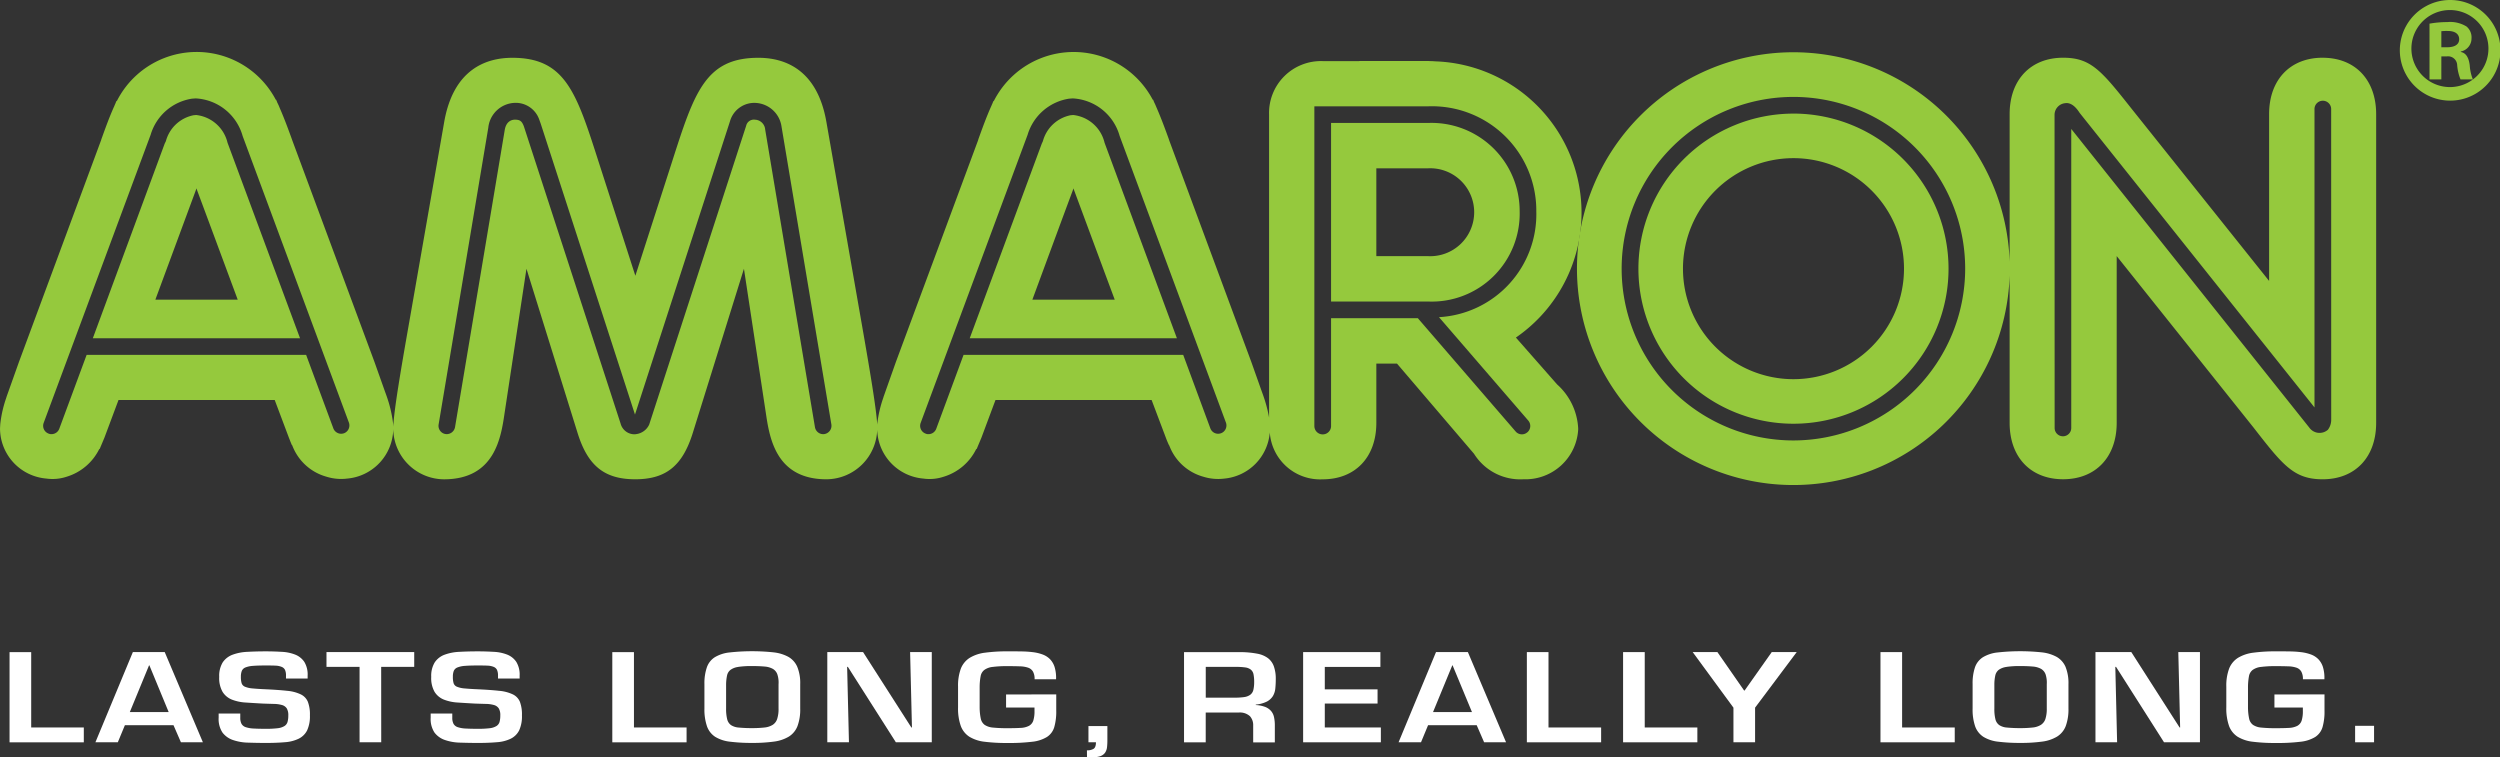
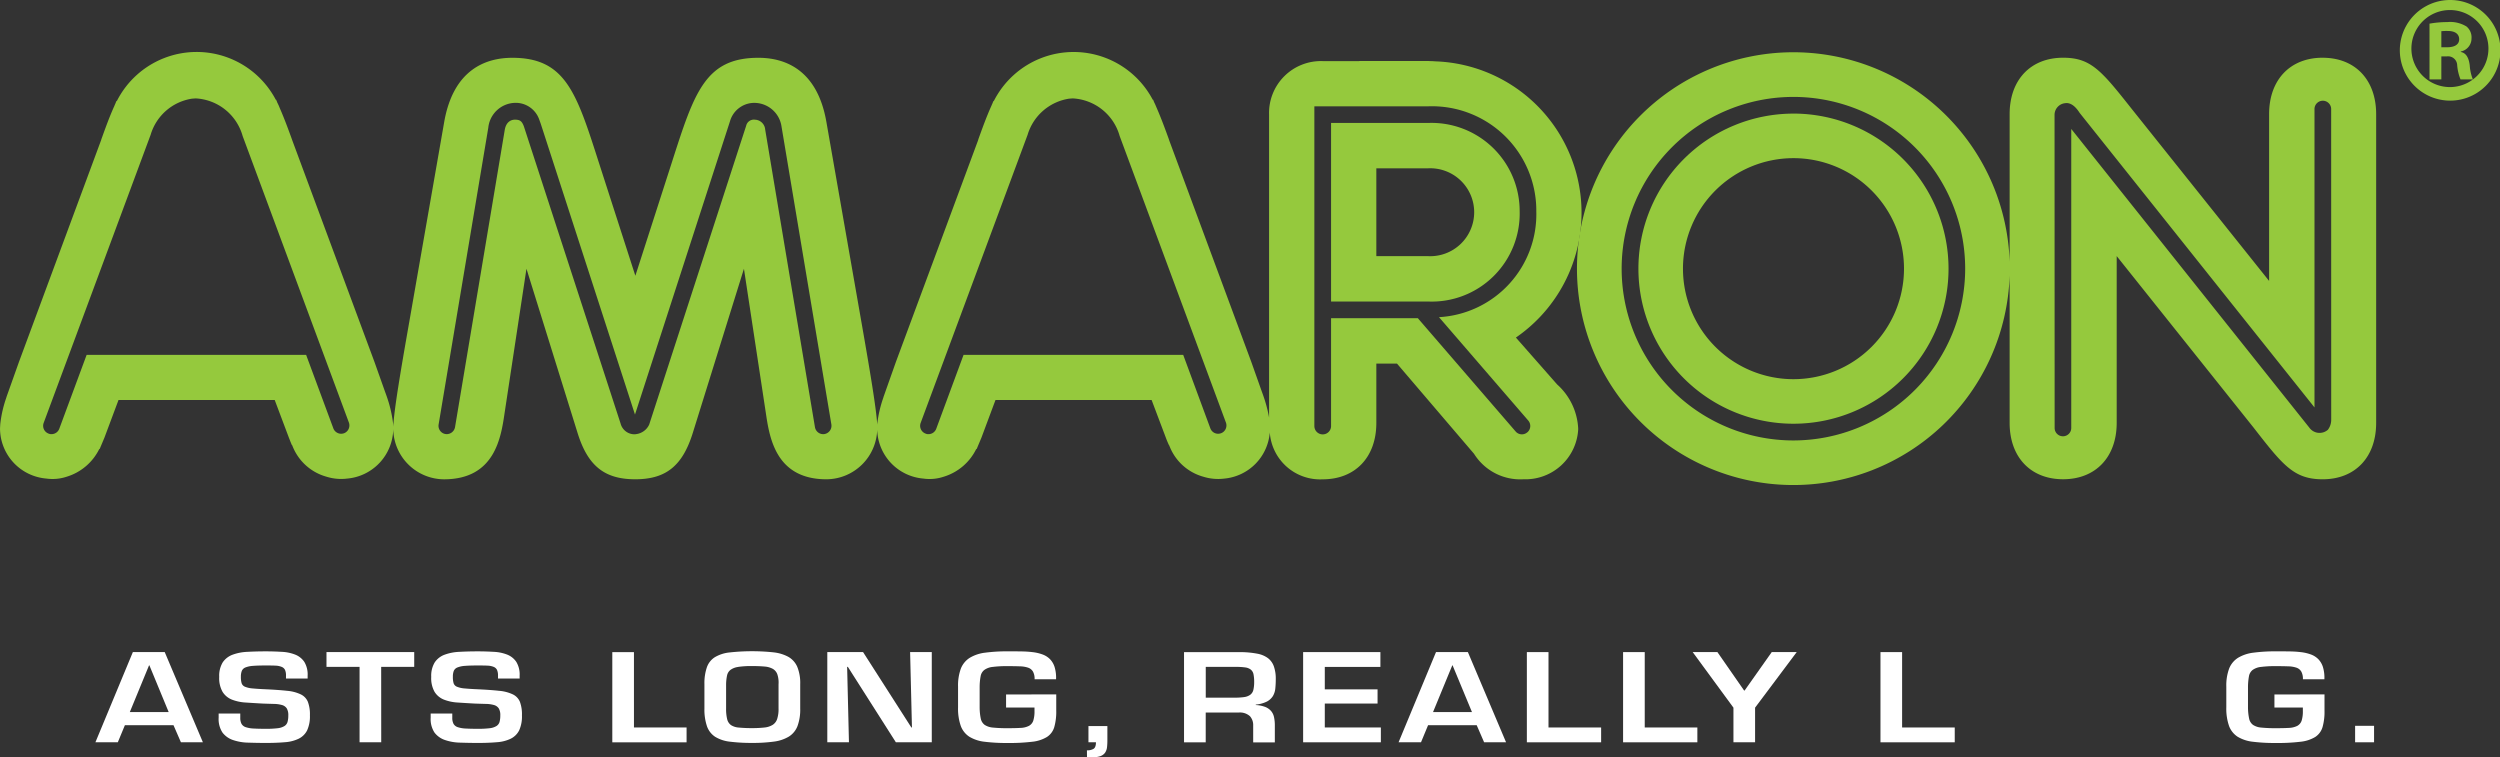
<svg xmlns="http://www.w3.org/2000/svg" width="202.311" height="61.296" viewBox="0 0 202.311 61.296">
  <rect x="0" y="0" width="202.311" height="61.296" fill="#333333" stroke="none" />
  <g id="Group_2593" data-name="Group 2593" transform="translate(-88.176 -41.159)">
    <g id="Group_850" data-name="Group 850" transform="translate(88.176 41.159)">
      <g id="Group_2589" data-name="Group 2589">
        <path id="Path_83" data-name="Path 83" d="M841.134,165.893h0a8.943,8.943,0,1,1,8.943-8.948,8.946,8.946,0,0,1-8.943,8.948m0-21.491a12.548,12.548,0,1,0,12.547,12.543A12.559,12.559,0,0,0,841.134,144.4" transform="translate(-695.997 -135.208)" fill="#95c93d" />
        <path id="Path_84" data-name="Path 84" d="M866.765,151.278h0a1.33,1.33,0,0,1-.268.829,1.021,1.021,0,0,1-1.51-.18l-19.259-24.164v24.2a.672.672,0,1,1-1.345,0l-.007-25.318a.953.953,0,0,1,.858-.966c.4-.064.8.2,1.172.784L865.412,150.3l0-24.17a.675.675,0,0,1,1.349,0Zm-43.515,1.694h0a13.9,13.9,0,1,1,13.894-13.906,13.918,13.918,0,0,1-13.894,13.906M866.074,122c-2.633,0-4.335,1.79-4.335,4.563v13.5l-11.094-13.891c-2.469-3.118-3.311-4.172-5.576-4.172-2.629,0-4.328,1.79-4.328,4.563v11.951a17.511,17.511,0,1,0,0,1.11v11.929c0,2.769,1.7,4.559,4.328,4.559s4.336-1.791,4.336-4.559v-13.5l11.068,13.868c2.38,3.057,3.268,4.194,5.6,4.194,2.635,0,4.329-1.791,4.329-4.559V126.565c0-2.773-1.695-4.563-4.329-4.563" transform="translate(-678.113 -117.329)" fill="#95c93d" />
-         <path id="Path_85" data-name="Path 85" d="M258.36,159.863h0l3.331-9.008.034.119c.783,2.1,2.071,5.575,3.3,8.888Zm3.3-14.944-.2.017a2.9,2.9,0,0,0-2.248,2.1l-.1.206L253.3,162.984h16.768L264.2,147.16a2.938,2.938,0,0,0-2.543-2.241" transform="translate(-245.788 -135.612)" fill="#95c93d" />
-         <path id="Path_86" data-name="Path 86" d="M584.758,159.863h0c1.219-3.3,2.51-6.809,3.333-9.008l.033.119c.78,2.1,2.066,5.574,3.3,8.888Zm3.3-14.944-.2.017a2.908,2.908,0,0,0-2.247,2.1l-.094.206-5.827,15.742h16.765L590.6,147.16a2.933,2.933,0,0,0-2.538-2.241" transform="translate(-501.215 -135.612)" fill="#95c93d" />
        <path id="Path_87" data-name="Path 87" d="M722,158.661h-4.172v-7.106H722a3.558,3.558,0,1,1,0,7.106m7.427-3.625A7.134,7.134,0,0,0,722,147.884h-7.835v14.449H722a7.121,7.121,0,0,0,7.427-7.3" transform="translate(-606.449 -137.933)" fill="#95c93d" />
        <path id="Path_88" data-name="Path 88" d="M342.361,152.235h0a.666.666,0,0,1-.947-.068L333.5,143h-7.02v8.729a.676.676,0,0,1-1.352,0V125.857h9.187a8.446,8.446,0,0,1,8.774,8.5,8.344,8.344,0,0,1-7.875,8.561l7.224,8.368a.672.672,0,0,1-.074.95m-24.79.075h0a.67.67,0,0,1-.865-.4l-2.194-5.941H296.739l-2.209,5.976a.671.671,0,0,1-.633.44.506.506,0,0,1-.23-.045.673.673,0,0,1-.4-.863l8.657-23.323a4.163,4.163,0,0,1,3.361-2.919l.286-.021a4.167,4.167,0,0,1,3.8,3.04l8.6,23.192a.674.674,0,0,1-.4.866m-32.08.066h0a.681.681,0,0,1-.777-.556l-4.028-24.085a.86.86,0,0,0-.829-.8.637.637,0,0,0-.71.49L271.3,151.608a1.344,1.344,0,0,1-1.1.779v.01h-.071a1.164,1.164,0,0,1-1.148-.882l-7.824-24.041c-.174-.464-.354-.539-.757-.539-.411.027-.692.3-.786.808l-4.027,24.076a.684.684,0,0,1-.78.556.672.672,0,0,1-.548-.777l4.021-24.019a2.236,2.236,0,0,1,2.078-2,2.015,2.015,0,0,1,2.038,1.333l.131.364,7.623,23.524,7.686-23.728a2.048,2.048,0,0,1,2.062-1.493,2.232,2.232,0,0,1,2.111,1.917l4.033,24.1a.681.681,0,0,1-.553.78m-38.882-.066h0a.674.674,0,0,1-.87-.4l-2.2-5.941H225.775l-2.212,5.975a.671.671,0,0,1-.631.441.544.544,0,0,1-.235-.044.672.672,0,0,1-.4-.863l8.659-23.323a4.144,4.144,0,0,1,3.351-2.919l.291-.021a4.169,4.169,0,0,1,3.8,3.04l8.6,23.192a.679.679,0,0,1-.395.866m94.834-7.744a12.259,12.259,0,0,0-6.508-22.352l-.29-.02h-.078c-.086,0-.174-.009-.256-.009h-5.54v.009H325.8a4.2,4.2,0,0,0-4.337,4.336v24.51a11.228,11.228,0,0,0-.478-1.8l-.152-.423-.809-2.283-6.659-17.97-.009-.038c-.3-.829-.62-1.7-.992-2.553-.059-.143-.118-.284-.185-.415-.04-.082-.063-.163-.1-.237h-.029a7.239,7.239,0,0,0-12.865.11l-.018-.023c-.042.084-.071.172-.111.259-.03.061-.057.135-.088.2-.395.884-.724,1.8-1.035,2.661l-.005.038-6.663,17.97-.987,2.789-.049.156a9.76,9.76,0,0,0-.475,2.087l0,.074c-.067-1.29-.61-4.5-1.218-7.976l-2.9-16.568c-.751-4.274-3.408-5.172-5.5-5.172-4.291,0-5.185,2.8-6.978,8.388l-2.978,9.251-2.983-9.251c-1.789-5.585-2.687-8.388-6.975-8.388-2.094,0-4.75.9-5.507,5.172l-2.895,16.568c-.635,3.613-1.2,6.946-1.225,8.127l-.014-.226a10.429,10.429,0,0,0-.551-2.325l-.153-.423-.81-2.282L242.4,128.565l-.012-.038c-.3-.831-.621-1.7-.994-2.553a4.033,4.033,0,0,0-.188-.415,1.93,1.93,0,0,0-.1-.237h-.025a7.237,7.237,0,0,0-12.863.11l-.021-.023c-.045.084-.071.172-.111.259-.029.061-.059.136-.086.2-.4.884-.724,1.8-1.036,2.661l-.008.038L220.3,146.536l-.992,2.787-.049.156a9.59,9.59,0,0,0-.473,2.088l-.02.339a4.086,4.086,0,0,0,3.745,4.073,3.618,3.618,0,0,0,1.667-.155,4.347,4.347,0,0,0,2.624-2.244l.023.018.392-.934,1.138-3.044h12.639l1.145,3.044c.07.177.147.381.242.6l.017,0,.072.171a4.142,4.142,0,0,0,2.707,2.392,3.959,3.959,0,0,0,1.669.155,4.084,4.084,0,0,0,3.741-4.033,4.133,4.133,0,0,0,4.1,4.091c4.132,0,4.624-3.388,4.918-5.411L261.368,139l4.127,13.26c.827,2.684,2.177,3.777,4.673,3.777s3.837-1.093,4.666-3.772L278.967,139l1.765,11.625c.3,2.024.79,5.413,4.919,5.413a4.134,4.134,0,0,0,4.1-4.006,4.077,4.077,0,0,0,3.732,3.948,3.6,3.6,0,0,0,1.665-.155,4.327,4.327,0,0,0,2.62-2.243l.027.019.392-.934,1.136-3.044h12.635l1.149,3.044c.066.177.147.381.251.6l.009,0,.073.17a4.11,4.11,0,0,0,2.7,2.392,3.987,3.987,0,0,0,1.675.155,4.068,4.068,0,0,0,3.706-3.743,4.082,4.082,0,0,0,4.279,3.8c2.635,0,4.343-1.79,4.343-4.56v-4.807h1.67l6.235,7.3a4.415,4.415,0,0,0,4.009,2.062,4.274,4.274,0,0,0,4.423-4.059,5.112,5.112,0,0,0-1.707-3.615Z" transform="translate(-218.764 -117.252)" fill="#95c93d" />
-         <path id="Path_89" data-name="Path 89" d="M224.072,350.912h4.257v1.2H222.32v-7.3h1.752Z" transform="translate(-221.547 -292.041)" fill="#fff" />
        <path id="Path_90" data-name="Path 90" d="M258.637,345.881h-.025l-1.559,3.786H260.2Zm-1.982,4.848-.572,1.381h-1.813l3.031-7.3h2.578l3.089,7.3H261.19l-.6-1.381Z" transform="translate(-246.549 -292.041)" fill="#fff" />
        <path id="Path_91" data-name="Path 91" d="M301.9,349.571v.341a1.026,1.026,0,0,0,.1.491.6.6,0,0,0,.335.269,2.323,2.323,0,0,0,.631.112c.266.015.6.024,1.006.024a7.709,7.709,0,0,0,.955-.048,1.328,1.328,0,0,0,.547-.176.584.584,0,0,0,.25-.331,1.866,1.866,0,0,0,.062-.525,1.054,1.054,0,0,0-.128-.579.679.679,0,0,0-.389-.268,2.537,2.537,0,0,0-.645-.088q-.384-.01-.9-.028-.741-.04-1.385-.084a3.649,3.649,0,0,1-1.121-.238,1.579,1.579,0,0,1-.746-.618,2.245,2.245,0,0,1-.276-1.221,2.1,2.1,0,0,1,.28-1.168,1.649,1.649,0,0,1,.785-.619,3.9,3.9,0,0,1,1.193-.237c.457-.026.963-.04,1.515-.04.463,0,.9.015,1.313.04a3.363,3.363,0,0,1,1.078.229,1.6,1.6,0,0,1,.724.585,1.969,1.969,0,0,1,.267,1.113v.234H305.6V346.5a1.091,1.091,0,0,0-.079-.457.509.509,0,0,0-.274-.248,1.493,1.493,0,0,0-.505-.1c-.208-.01-.464-.013-.772-.013-.439,0-.79.01-1.052.033a1.987,1.987,0,0,0-.61.131.53.53,0,0,0-.285.279,1.275,1.275,0,0,0-.073.471,1.734,1.734,0,0,0,.061.526.468.468,0,0,0,.275.282,2,2,0,0,0,.607.136c.264.025.618.049,1.064.068.708.033,1.289.075,1.746.126a3.21,3.21,0,0,1,1.095.288,1.169,1.169,0,0,1,.572.6,2.911,2.911,0,0,1,.166,1.1,2.708,2.708,0,0,1-.226,1.212,1.507,1.507,0,0,1-.676.671,3.041,3.041,0,0,1-1.118.287c-.448.039-.961.059-1.545.059-.5,0-.986-.01-1.448-.025a4.009,4.009,0,0,1-1.222-.214,1.778,1.778,0,0,1-.84-.6,1.983,1.983,0,0,1-.311-1.2v-.341Z" transform="translate(-282.456 -291.829)" fill="#fff" />
        <path id="Path_92" data-name="Path 92" d="M344.706,352.109h-1.753v-6.1h-2.677v-1.2h7.1v1.2h-2.674Z" transform="translate(-313.855 -292.041)" fill="#fff" />
        <path id="Path_93" data-name="Path 93" d="M380.8,349.571v.341a1.034,1.034,0,0,0,.1.491.6.6,0,0,0,.335.269,2.321,2.321,0,0,0,.631.112c.265.015.6.024,1.006.024a7.7,7.7,0,0,0,.954-.048,1.333,1.333,0,0,0,.547-.176.589.589,0,0,0,.251-.331,1.924,1.924,0,0,0,.061-.525,1.053,1.053,0,0,0-.128-.579.685.685,0,0,0-.39-.268,2.52,2.52,0,0,0-.644-.088q-.385-.01-.9-.028-.74-.04-1.385-.084a3.646,3.646,0,0,1-1.121-.238,1.582,1.582,0,0,1-.746-.618,2.255,2.255,0,0,1-.275-1.221,2.087,2.087,0,0,1,.281-1.168,1.641,1.641,0,0,1,.783-.619,3.9,3.9,0,0,1,1.193-.237c.458-.026.963-.04,1.515-.04.462,0,.9.015,1.313.04a3.352,3.352,0,0,1,1.077.229,1.594,1.594,0,0,1,.724.585,1.97,1.97,0,0,1,.268,1.113v.234H384.5V346.5a1.094,1.094,0,0,0-.08-.457.51.51,0,0,0-.273-.248,1.5,1.5,0,0,0-.506-.1c-.207-.01-.464-.013-.772-.013-.439,0-.789.01-1.053.033a1.961,1.961,0,0,0-.609.131.53.53,0,0,0-.287.279,1.276,1.276,0,0,0-.072.471,1.738,1.738,0,0,0,.06.526.47.47,0,0,0,.275.282,2.009,2.009,0,0,0,.608.136c.264.025.618.049,1.065.068.707.033,1.287.075,1.745.126a3.222,3.222,0,0,1,1.1.288,1.17,1.17,0,0,1,.571.6,2.912,2.912,0,0,1,.165,1.1,2.718,2.718,0,0,1-.225,1.212,1.511,1.511,0,0,1-.676.671,3.044,3.044,0,0,1-1.12.287c-.447.039-.96.059-1.544.059-.5,0-.986-.01-1.449-.025a4.023,4.023,0,0,1-1.222-.214,1.776,1.776,0,0,1-.84-.6,1.982,1.982,0,0,1-.31-1.2v-.341Z" transform="translate(-344.199 -291.829)" fill="#fff" />
        <path id="Path_94" data-name="Path 94" d="M448.409,350.912h4.258v1.2h-6.011v-7.3h1.752Z" transform="translate(-397.106 -292.041)" fill="#fff" />
        <path id="Path_95" data-name="Path 95" d="M483.688,345.8h0a1.369,1.369,0,0,0-.625.234.766.766,0,0,0-.281.448,3.758,3.758,0,0,0-.08.719v1.967a3.454,3.454,0,0,0,.087.861.825.825,0,0,0,.31.478,1.34,1.34,0,0,0,.639.2,10.616,10.616,0,0,0,1.071.044,8.607,8.607,0,0,0,1-.049,1.552,1.552,0,0,0,.663-.215.891.891,0,0,0,.364-.482,2.569,2.569,0,0,0,.11-.841v-1.967a2.1,2.1,0,0,0-.1-.807.842.842,0,0,0-.37-.438,1.659,1.659,0,0,0-.669-.184c-.276-.025-.61-.039-1-.039a7.319,7.319,0,0,0-1.12.067m2.835-1.177a3.248,3.248,0,0,1,1.217.364,1.716,1.716,0,0,1,.723.809,3.461,3.461,0,0,1,.238,1.405v1.967a3.864,3.864,0,0,1-.22,1.422,1.748,1.748,0,0,1-.692.847,3.109,3.109,0,0,1-1.211.409,12.557,12.557,0,0,1-1.77.107,13.981,13.981,0,0,1-1.794-.1,2.9,2.9,0,0,1-1.195-.394,1.689,1.689,0,0,1-.661-.847,4.2,4.2,0,0,1-.209-1.445v-1.967a3.981,3.981,0,0,1,.2-1.371,1.583,1.583,0,0,1,.645-.813,2.885,2.885,0,0,1,1.191-.384,16.726,16.726,0,0,1,3.541-.01" transform="translate(-423.943 -291.829)" fill="#fff" />
        <path id="Path_96" data-name="Path 96" d="M533.377,344.809h1.753v7.3h-2.906l-3.883-6.1h-.06l.147,6.1h-1.752v-7.3h2.894l3.906,6.1h.05Z" transform="translate(-459.727 -292.041)" fill="#fff" />
        <path id="Path_97" data-name="Path 97" d="M583.3,348.024v1.323a4.566,4.566,0,0,1-.159,1.319,1.433,1.433,0,0,1-.59.8,2.853,2.853,0,0,1-1.2.389,15.413,15.413,0,0,1-1.984.1,14.244,14.244,0,0,1-1.861-.1,3,3,0,0,1-1.24-.408,1.767,1.767,0,0,1-.693-.876,4.251,4.251,0,0,1-.219-1.493V347.4a3.967,3.967,0,0,1,.23-1.475,1.819,1.819,0,0,1,.72-.865,3.155,3.155,0,0,1,1.245-.414,13.418,13.418,0,0,1,1.819-.108c.374,0,.73,0,1.073.007a8.332,8.332,0,0,1,.948.058,3.5,3.5,0,0,1,.795.185,1.645,1.645,0,0,1,.61.384,1.6,1.6,0,0,1,.376.647,2.975,2.975,0,0,1,.115.977h-1.737a1.218,1.218,0,0,0-.13-.617.723.723,0,0,0-.388-.316,2.225,2.225,0,0,0-.676-.111q-.414-.016-.987-.016a9.032,9.032,0,0,0-1.211.063,1.41,1.41,0,0,0-.674.243.813.813,0,0,0-.3.506,4.83,4.83,0,0,0-.081.851v1.675a4.552,4.552,0,0,0,.092.909.837.837,0,0,0,.316.507,1.438,1.438,0,0,0,.682.219,11.143,11.143,0,0,0,1.173.049c.415,0,.76-.008,1.041-.024a1.631,1.631,0,0,0,.675-.16.75.75,0,0,0,.36-.423,2.494,2.494,0,0,0,.1-.8v-.263h-2.3v-1.061Z" transform="translate(-497.824 -291.829)" fill="#fff" />
        <path id="Path_98" data-name="Path 98" d="M623.308,374.311a1,1,0,0,0,.536-.122c.129-.081.194-.259.194-.531h-.607v-1.313h1.532v1.148a4.845,4.845,0,0,1-.029.569,1,1,0,0,1-.159.443.8.8,0,0,1-.4.283,2.368,2.368,0,0,1-.761.1h-.3Z" transform="translate(-535.349 -313.59)" fill="#fff" />
        <path id="Path_99" data-name="Path 99" d="M663.516,348.5h0a5.616,5.616,0,0,0,.8-.048,1.093,1.093,0,0,0,.492-.187.687.687,0,0,0,.251-.388,2.707,2.707,0,0,0,.067-.653,3,3,0,0,0-.056-.627.641.641,0,0,0-.219-.369.928.928,0,0,0-.451-.176,5.263,5.263,0,0,0-.761-.044h-2.431V348.5Zm-2.311,1.2v2.414h-1.755v-7.3h4.66a7.535,7.535,0,0,1,1.273.127,2.073,2.073,0,0,1,.858.36,1.445,1.445,0,0,1,.479.668,3,3,0,0,1,.154,1.036,7.369,7.369,0,0,1-.037.754,1.486,1.486,0,0,1-.194.608,1.261,1.261,0,0,1-.48.443,2.513,2.513,0,0,1-.908.249v.038a2.433,2.433,0,0,1,.76.151,1.21,1.21,0,0,1,.475.327,1.113,1.113,0,0,1,.242.5,3.033,3.033,0,0,1,.066.682v1.362h-1.752v-1.362a1.076,1.076,0,0,0-.259-.755,1.2,1.2,0,0,0-.894-.3Z" transform="translate(-563.633 -292.041)" fill="#fff" />
        <path id="Path_100" data-name="Path 100" d="M705.532,347.827h4.27v1.148h-4.27v1.936h4.537v1.2h-6.29v-7.3h6.253v1.2h-4.5Z" transform="translate(-598.324 -292.041)" fill="#fff" />
        <path id="Path_101" data-name="Path 101" d="M743.671,345.881h-.023l-1.559,3.786h3.152Zm-1.983,4.848-.572,1.381H739.3l3.03-7.3h2.579l3.09,7.3h-1.776l-.6-1.381Z" transform="translate(-626.122 -292.041)" fill="#fff" />
        <path id="Path_102" data-name="Path 102" d="M788.794,350.912h4.259v1.2h-6.01v-7.3h1.751Z" transform="translate(-663.483 -292.041)" fill="#fff" />
        <path id="Path_103" data-name="Path 103" d="M824.609,350.912h4.259v1.2h-6.011v-7.3h1.752Z" transform="translate(-691.51 -292.041)" fill="#fff" />
        <path id="Path_104" data-name="Path 104" d="M853.81,349.308v2.8h-1.751v-2.8l-3.3-4.5h2l2.165,3.116h.036l2.2-3.116h2.021Z" transform="translate(-711.781 -292.041)" fill="#fff" />
        <path id="Path_105" data-name="Path 105" d="M920.407,350.912h4.259v1.2h-6.01v-7.3h1.751Z" transform="translate(-766.48 -292.041)" fill="#fff" />
-         <path id="Path_106" data-name="Path 106" d="M955.7,345.8h0a1.388,1.388,0,0,0-.628.234.789.789,0,0,0-.279.448,3.518,3.518,0,0,0-.078.719v1.967a3.423,3.423,0,0,0,.085.861.822.822,0,0,0,.311.478,1.33,1.33,0,0,0,.639.2,10.53,10.53,0,0,0,1.069.044,8.588,8.588,0,0,0,1-.049,1.546,1.546,0,0,0,.664-.215.914.914,0,0,0,.365-.482,2.666,2.666,0,0,0,.109-.841v-1.967a2.149,2.149,0,0,0-.1-.807.855.855,0,0,0-.37-.438,1.653,1.653,0,0,0-.67-.184c-.276-.025-.608-.039-1-.039a7.3,7.3,0,0,0-1.118.067m2.834-1.177a3.215,3.215,0,0,1,1.217.364,1.72,1.72,0,0,1,.725.809,3.517,3.517,0,0,1,.237,1.405v1.967a3.9,3.9,0,0,1-.22,1.422,1.745,1.745,0,0,1-.694.847,3.088,3.088,0,0,1-1.211.409,12.525,12.525,0,0,1-1.771.107,14.033,14.033,0,0,1-1.8-.1,2.881,2.881,0,0,1-1.191-.394,1.7,1.7,0,0,1-.664-.847,4.189,4.189,0,0,1-.206-1.445v-1.967a4.062,4.062,0,0,1,.194-1.371,1.586,1.586,0,0,1,.645-.813,2.889,2.889,0,0,1,1.194-.384,16.708,16.708,0,0,1,3.539-.01" transform="translate(-793.323 -291.829)" fill="#fff" />
-         <path id="Path_107" data-name="Path 107" d="M1005.376,344.809h1.752v7.3h-2.908l-3.881-6.1h-.06l.145,6.1h-1.752v-7.3h2.9l3.906,6.1h.046Z" transform="translate(-829.098 -292.041)" fill="#fff" />
        <path id="Path_108" data-name="Path 108" d="M1055.3,348.024v1.323a4.531,4.531,0,0,1-.158,1.319,1.438,1.438,0,0,1-.589.8,2.865,2.865,0,0,1-1.2.389,15.413,15.413,0,0,1-1.983.1,14.239,14.239,0,0,1-1.862-.1,3.01,3.01,0,0,1-1.242-.408,1.777,1.777,0,0,1-.693-.876,4.259,4.259,0,0,1-.219-1.493V347.4a3.924,3.924,0,0,1,.232-1.475,1.814,1.814,0,0,1,.719-.865,3.147,3.147,0,0,1,1.246-.414,13.415,13.415,0,0,1,1.819-.108c.374,0,.73,0,1.072.007a8.347,8.347,0,0,1,.948.058,3.53,3.53,0,0,1,.8.185,1.638,1.638,0,0,1,.609.384,1.608,1.608,0,0,1,.377.647,3.005,3.005,0,0,1,.115.977h-1.738a1.224,1.224,0,0,0-.13-.617.72.72,0,0,0-.388-.316,2.219,2.219,0,0,0-.677-.111c-.276-.011-.6-.016-.984-.016a9.031,9.031,0,0,0-1.211.063,1.412,1.412,0,0,0-.675.243.82.82,0,0,0-.3.506,5.04,5.04,0,0,0-.08.851v1.675a4.5,4.5,0,0,0,.093.909.831.831,0,0,0,.315.507,1.431,1.431,0,0,0,.681.219,11.173,11.173,0,0,0,1.175.049c.412,0,.761-.008,1.04-.024a1.652,1.652,0,0,0,.677-.16.758.758,0,0,0,.359-.423,2.506,2.506,0,0,0,.1-.8v-.263h-2.3v-1.061Z" transform="translate(-867.191 -291.829)" fill="#fff" />
        <rect id="Rectangle_528" data-name="Rectangle 528" width="1.533" height="1.333" transform="translate(190.586 58.736)" fill="#fff" />
        <path id="Path_109" data-name="Path 109" d="M1115.314,105.942h.452c.56,0,.991-.181.991-.65,0-.379-.271-.669-.919-.669a3.915,3.915,0,0,0-.524.019Zm0,2.6h-.958V104.03a8.15,8.15,0,0,1,1.445-.127,2.525,2.525,0,0,1,1.554.36,1.151,1.151,0,0,1,.4.976,1.078,1.078,0,0,1-.866,1.046v.038c.4.071.651.431.724,1.1a3.623,3.623,0,0,0,.253,1.119h-1a3.844,3.844,0,0,1-.271-1.174.738.738,0,0,0-.847-.687h-.433Zm.686-5.613h0a3.117,3.117,0,1,0,.018,0Zm.036-.813a4.072,4.072,0,1,1-.018,0Z" transform="translate(-917.75 -102.116)" fill="#95c93d" />
      </g>
    </g>
  </g>
</svg>